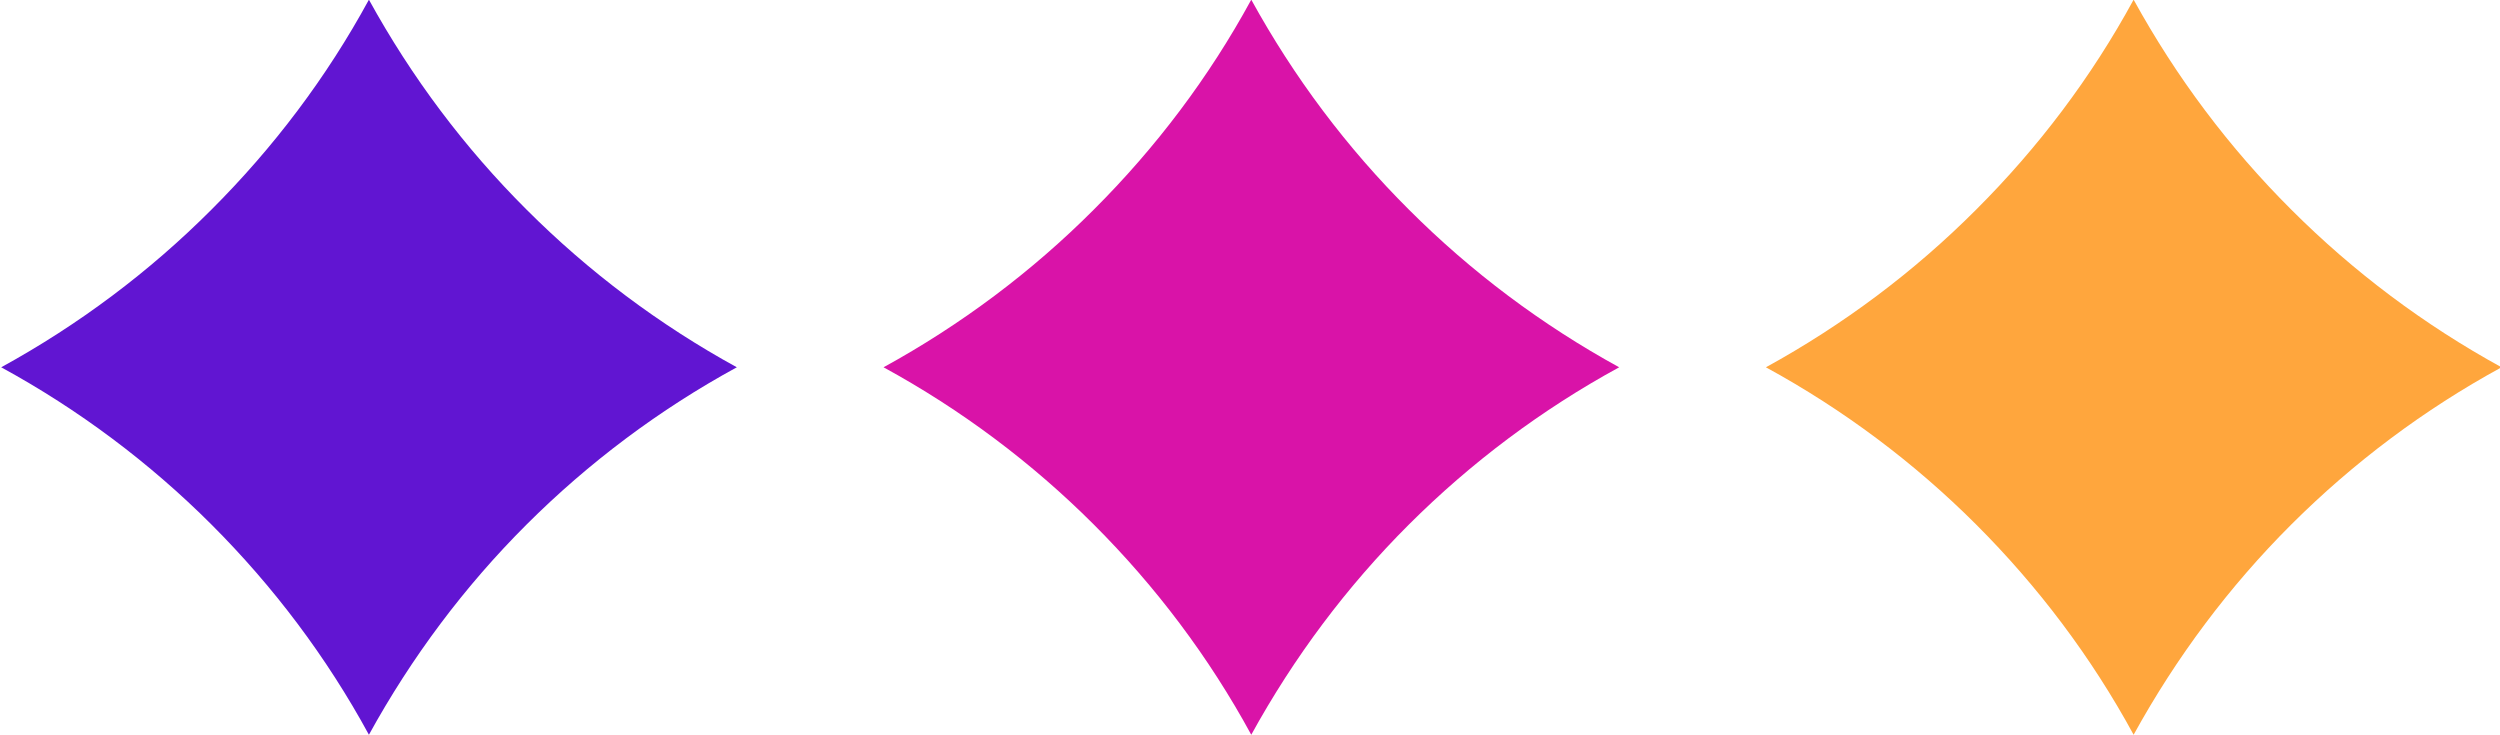
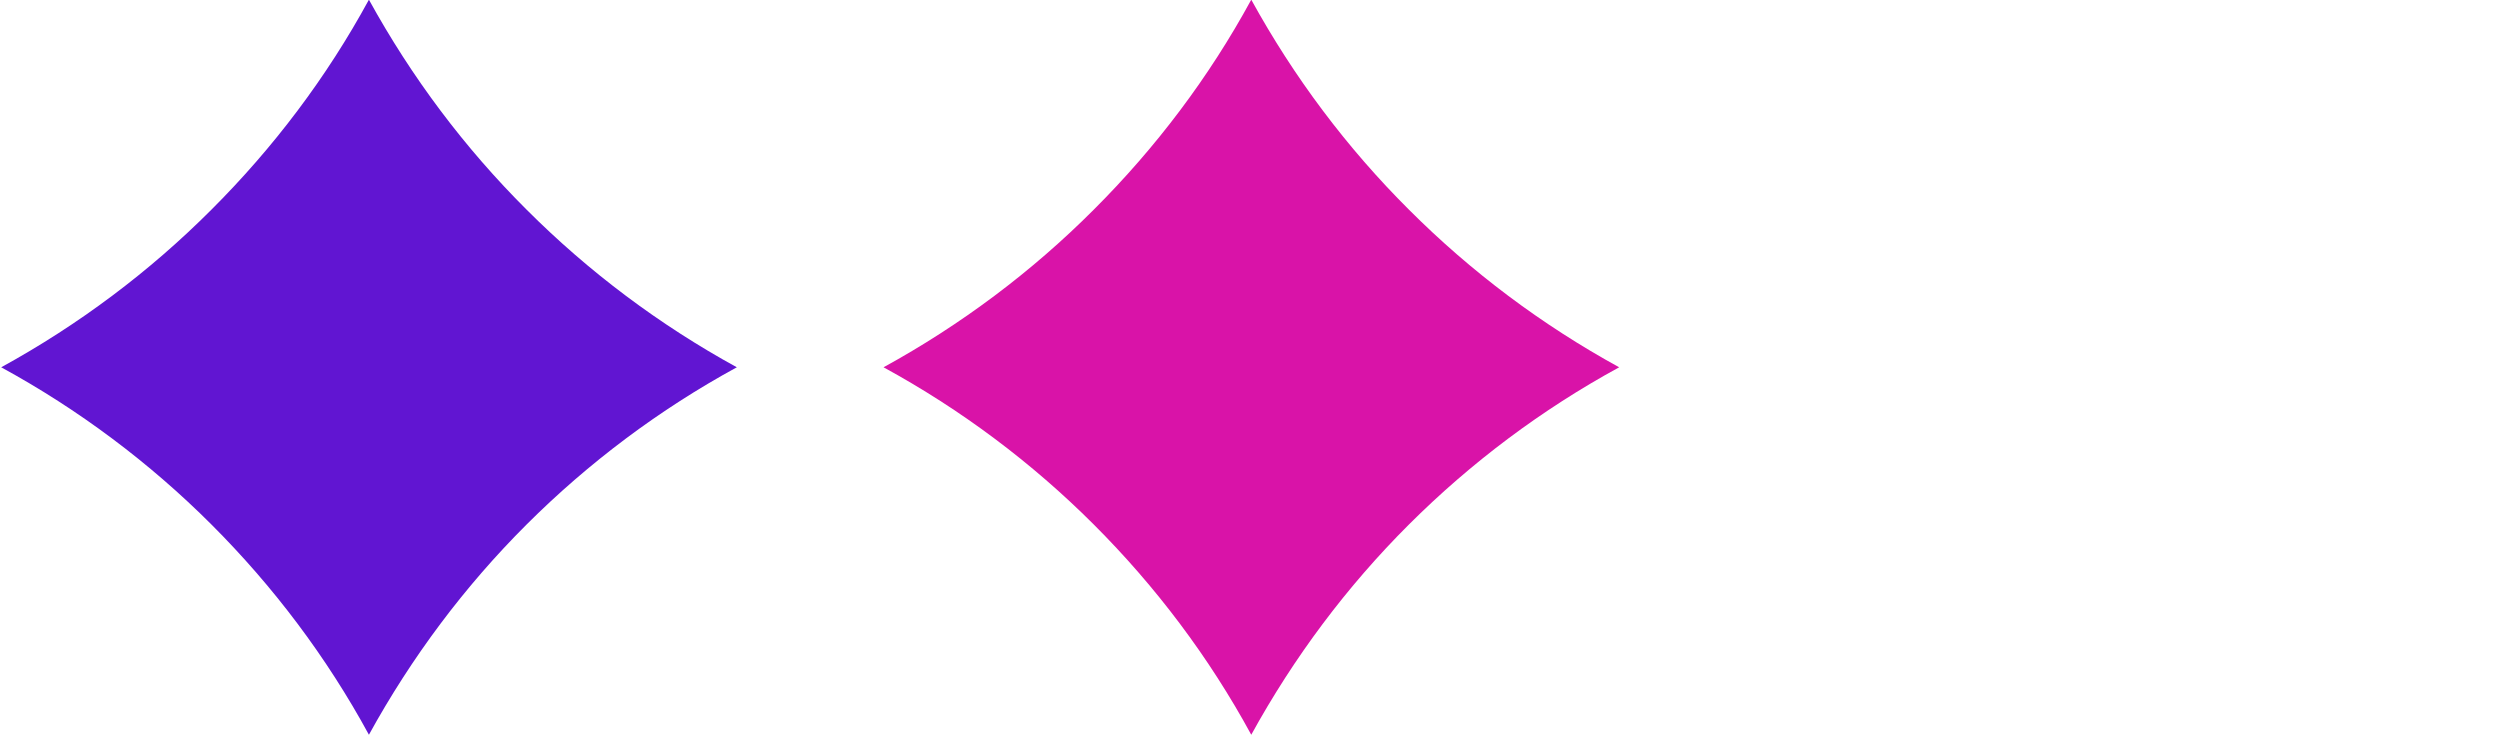
<svg xmlns="http://www.w3.org/2000/svg" xmlns:ns1="http://www.inkscape.org/namespaces/inkscape" xmlns:ns2="http://sodipodi.sourceforge.net/DTD/sodipodi-0.dtd" width="340" height="100" ns1:version="1.1-dev (48d18c81, 2020-07-08)" ns2:docname="ornament_x3.svg" version="1.1" viewBox="0 0 89.957 26.458">
  <defs>
    <clipPath id="clipPath634">
      <path d="m102.26 41.68h31.871v30.945h-31.871z" />
    </clipPath>
    <clipPath id="clipPath644">
      <path d="m0 0h750v256h-750z" />
    </clipPath>
    <clipPath id="clipPath654">
      <path d="m103 42h30v29h-30z" />
    </clipPath>
    <clipPath id="clipPath660">
      <path d="m118.22 70.863c1.699-3.004 3.808-5.742 6.277-8.136 2.465-2.391 5.281-4.446 8.367-6.082-3.086-1.645-5.902-3.7-8.367-6.098-2.469-2.391-4.578-5.121-6.277-8.125-1.68 3.004-3.805 5.734-6.27 8.125-2.461 2.398-5.281 4.453-8.367 6.098 3.086 1.636 5.906 3.691 8.367 6.082 2.465 2.394 4.59 5.132 6.27 8.136z" />
    </clipPath>
    <clipPath id="clipPath670">
      <path d="m0 0h750v256h-750z" />
    </clipPath>
    <clipPath id="clipPath682">
      <path d="m0 0h750v256h-750z" />
    </clipPath>
    <clipPath id="clipPath634-7">
      <path d="m102.26 41.68h31.871v30.945h-31.871z" />
    </clipPath>
    <clipPath id="clipPath644-3">
      <path d="m0 0h750v256h-750z" />
    </clipPath>
    <clipPath id="clipPath654-8">
      <path d="m103 42h30v29h-30z" />
    </clipPath>
    <clipPath id="clipPath660-5">
      <path d="m118.22 70.863c1.699-3.004 3.808-5.742 6.277-8.136 2.465-2.391 5.281-4.446 8.367-6.082-3.086-1.645-5.902-3.7-8.367-6.098-2.469-2.391-4.578-5.121-6.277-8.125-1.68 3.004-3.805 5.734-6.27 8.125-2.461 2.398-5.281 4.453-8.367 6.098 3.086 1.636 5.906 3.691 8.367 6.082 2.465 2.394 4.59 5.132 6.27 8.136z" />
    </clipPath>
    <clipPath id="clipPath670-6">
      <path d="m0 0h750v256h-750z" />
    </clipPath>
    <clipPath id="clipPath682-7">
      <path d="m0 0h750v256h-750z" />
    </clipPath>
    <clipPath id="clipPath634-7-8">
-       <path d="m102.26 41.68h31.871v30.945h-31.871z" />
-     </clipPath>
+       </clipPath>
    <clipPath id="clipPath644-3-5">
-       <path d="m0 0h750v256h-750z" />
-     </clipPath>
+       </clipPath>
    <clipPath id="clipPath654-8-5">
-       <path d="m103 42h30v29h-30z" />
+       <path d="m103 42h30v29z" />
    </clipPath>
    <clipPath id="clipPath660-5-3">
-       <path d="m118.22 70.863c1.699-3.004 3.808-5.742 6.277-8.136 2.465-2.391 5.281-4.446 8.367-6.082-3.086-1.645-5.902-3.7-8.367-6.098-2.469-2.391-4.578-5.121-6.277-8.125-1.68 3.004-3.805 5.734-6.27 8.125-2.461 2.398-5.281 4.453-8.367 6.098 3.086 1.636 5.906 3.691 8.367 6.082 2.465 2.394 4.59 5.132 6.27 8.136z" />
-     </clipPath>
+       </clipPath>
    <clipPath id="clipPath670-6-5">
      <path d="m0 0h750v256h-750z" />
    </clipPath>
    <clipPath id="clipPath682-7-5">
      <path d="m0 0h750v256h-750z" />
    </clipPath>
  </defs>
  <ns2:namedview id="base" width="110px" bordercolor="#666666" borderopacity="1.0" ns1:current-layer="g937" ns1:cx="-154.28571" ns1:cy="561.42857" ns1:document-units="mm" ns1:pageopacity="0.0" ns1:pageshadow="2" ns1:window-height="1035" ns1:window-maximized="0" ns1:window-width="1659" ns1:window-x="261" ns1:window-y="23" ns1:zoom="0.35" pagecolor="#ffffff" showgrid="false" units="px" />
  <g stroke-width=".385" ns1:groupmode="layer" ns1:label="Calque 1">
    <g transform="matrix(.904 0 0 .93 -93.596 -39.464)" fill="#6115d2">
      <g clip-path="url(#clipPath634)" fill="#6115d2" stroke-width=".385">
        <g fill="#6115d2" stroke-width=".385">
          <g fill="#6115d2" stroke-width=".385">
            <g clip-path="url(#clipPath644)" fill="#6115d2" stroke-width=".385">
              <g fill="#6115d2" stroke-width=".385">
                <g clip-path="url(#clipPath654)" fill="#6115d2" stroke-width=".385">
                  <g clip-path="url(#clipPath660)" fill="#6115d2" stroke-width=".385">
                    <g fill="#6115d2" stroke-width=".385">
                      <g fill="#6115d2" stroke-width=".385">
                        <g clip-path="url(#clipPath670)" fill="#6115d2" stroke-width=".385">
                          <g fill="#6115d2" stroke-width=".385">
                            <g fill="#6115d2" stroke-width=".385">
                              <g fill="#6115d2" stroke-width=".385">
                                <g clip-path="url(#clipPath682)" fill="#6115d2" stroke-width=".385">
                                  <g fill="#6115d2" stroke-width=".385">
                                    <path d="m131.38 36.211 10.297 43.477-34.215 7.64-10.289-43.484" fill="#6115d2" stroke-width=".385" />
                                  </g>
                                </g>
                              </g>
                            </g>
                          </g>
                        </g>
                      </g>
                    </g>
                  </g>
                </g>
              </g>
            </g>
          </g>
        </g>
      </g>
    </g>
    <g transform="matrix(.904 0 0 .93 -61.847 -39.464)" fill="#d913a8">
      <g clip-path="url(#clipPath634-7)" fill="#d913a8" stroke-width=".385">
        <g fill="#d913a8" stroke-width=".385">
          <g fill="#d913a8" stroke-width=".385">
            <g clip-path="url(#clipPath644-3)" fill="#d913a8" stroke-width=".385">
              <g fill="#d913a8" stroke-width=".385">
                <g clip-path="url(#clipPath654-8)" fill="#d913a8" stroke-width=".385">
                  <g clip-path="url(#clipPath660-5)" fill="#d913a8" stroke-width=".385">
                    <g fill="#d913a8" stroke-width=".385">
                      <g fill="#d913a8" stroke-width=".385">
                        <g clip-path="url(#clipPath670-6)" fill="#d913a8" stroke-width=".385">
                          <g fill="#d913a8" stroke-width=".385">
                            <g fill="#d913a8" stroke-width=".385">
                              <g fill="#d913a8" stroke-width=".385">
                                <g clip-path="url(#clipPath682-7)" fill="#d913a8" stroke-width=".385">
                                  <g fill="#d913a8" stroke-width=".385">
                                    <path d="m131.38 36.211 10.297 43.477-34.215 7.64-10.289-43.484" fill="#d913a8" stroke-width=".385" />
                                  </g>
                                </g>
                              </g>
                            </g>
                          </g>
                        </g>
                      </g>
                    </g>
                  </g>
                </g>
              </g>
            </g>
          </g>
        </g>
      </g>
    </g>
    <g transform="matrix(.904 0 0 .93 -30.097 -39.464)" fill="#ffa63d">
      <g clip-path="url(#clipPath634-7-8)" fill="#ffa63d" stroke-width=".385">
        <g fill="#ffa63d" stroke-width=".385">
          <g fill="#ffa63d" stroke-width=".385">
            <g clip-path="url(#clipPath644-3-5)" fill="#ffa63d" stroke-width=".385">
              <g fill="#ffa63d" stroke-width=".385">
                <g clip-path="url(#clipPath654-8-5)" fill="#ffa63d" stroke-width=".385">
                  <g clip-path="url(#clipPath660-5-3)" fill="#ffa63d" stroke-width=".385">
                    <g fill="#ffa63d" stroke-width=".385">
                      <g fill="#ffa63d" stroke-width=".385">
                        <g clip-path="url(#clipPath670-6-5)" fill="#ffa63d" stroke-width=".385">
                          <g fill="#ffa63d" stroke-width=".385">
                            <g fill="#ffa63d" stroke-width=".385">
                              <g fill="#ffa63d" stroke-width=".385">
                                <g clip-path="url(#clipPath682-7-5)" fill="#ffa63d" stroke-width=".385">
                                  <g fill="#ffa63d" stroke-width=".385">
                                    <path d="m131.38 36.211 10.297 43.477-34.215 7.64-10.289-43.484" fill="#ffa63d" stroke-width=".385" />
                                  </g>
                                </g>
                              </g>
                            </g>
                          </g>
                        </g>
                      </g>
                    </g>
                  </g>
                </g>
              </g>
            </g>
          </g>
        </g>
      </g>
    </g>
  </g>
</svg>